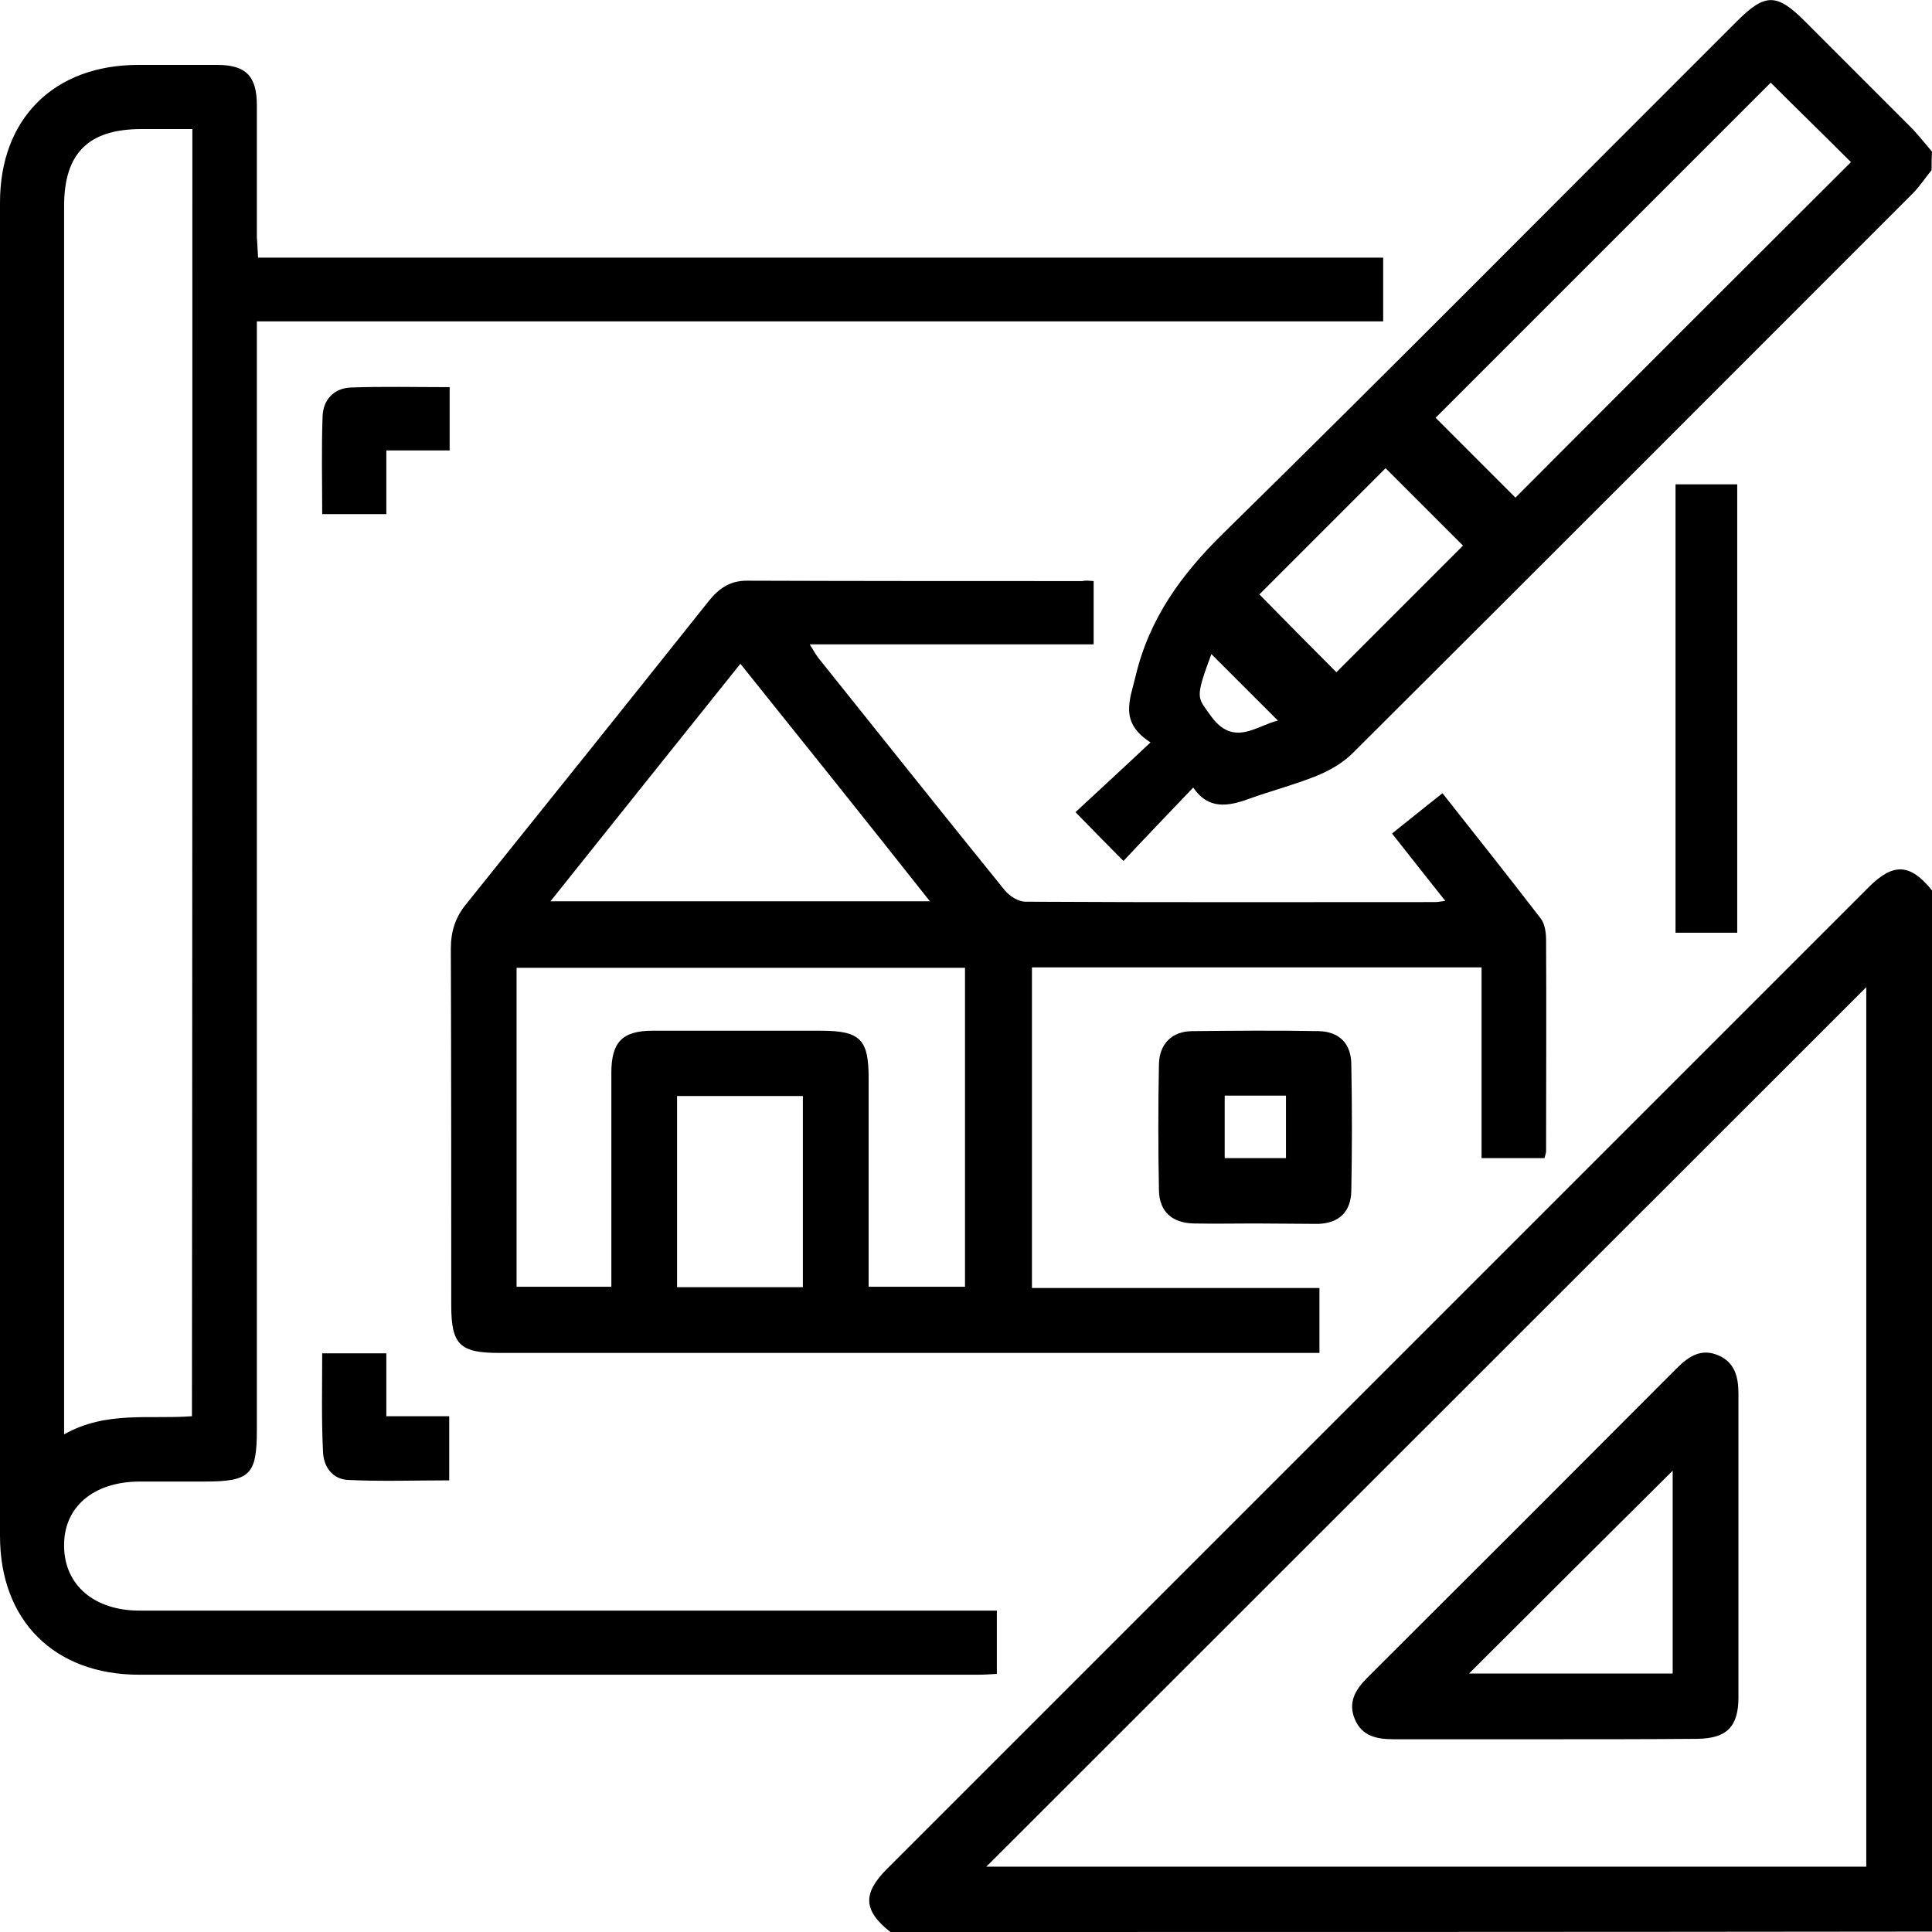
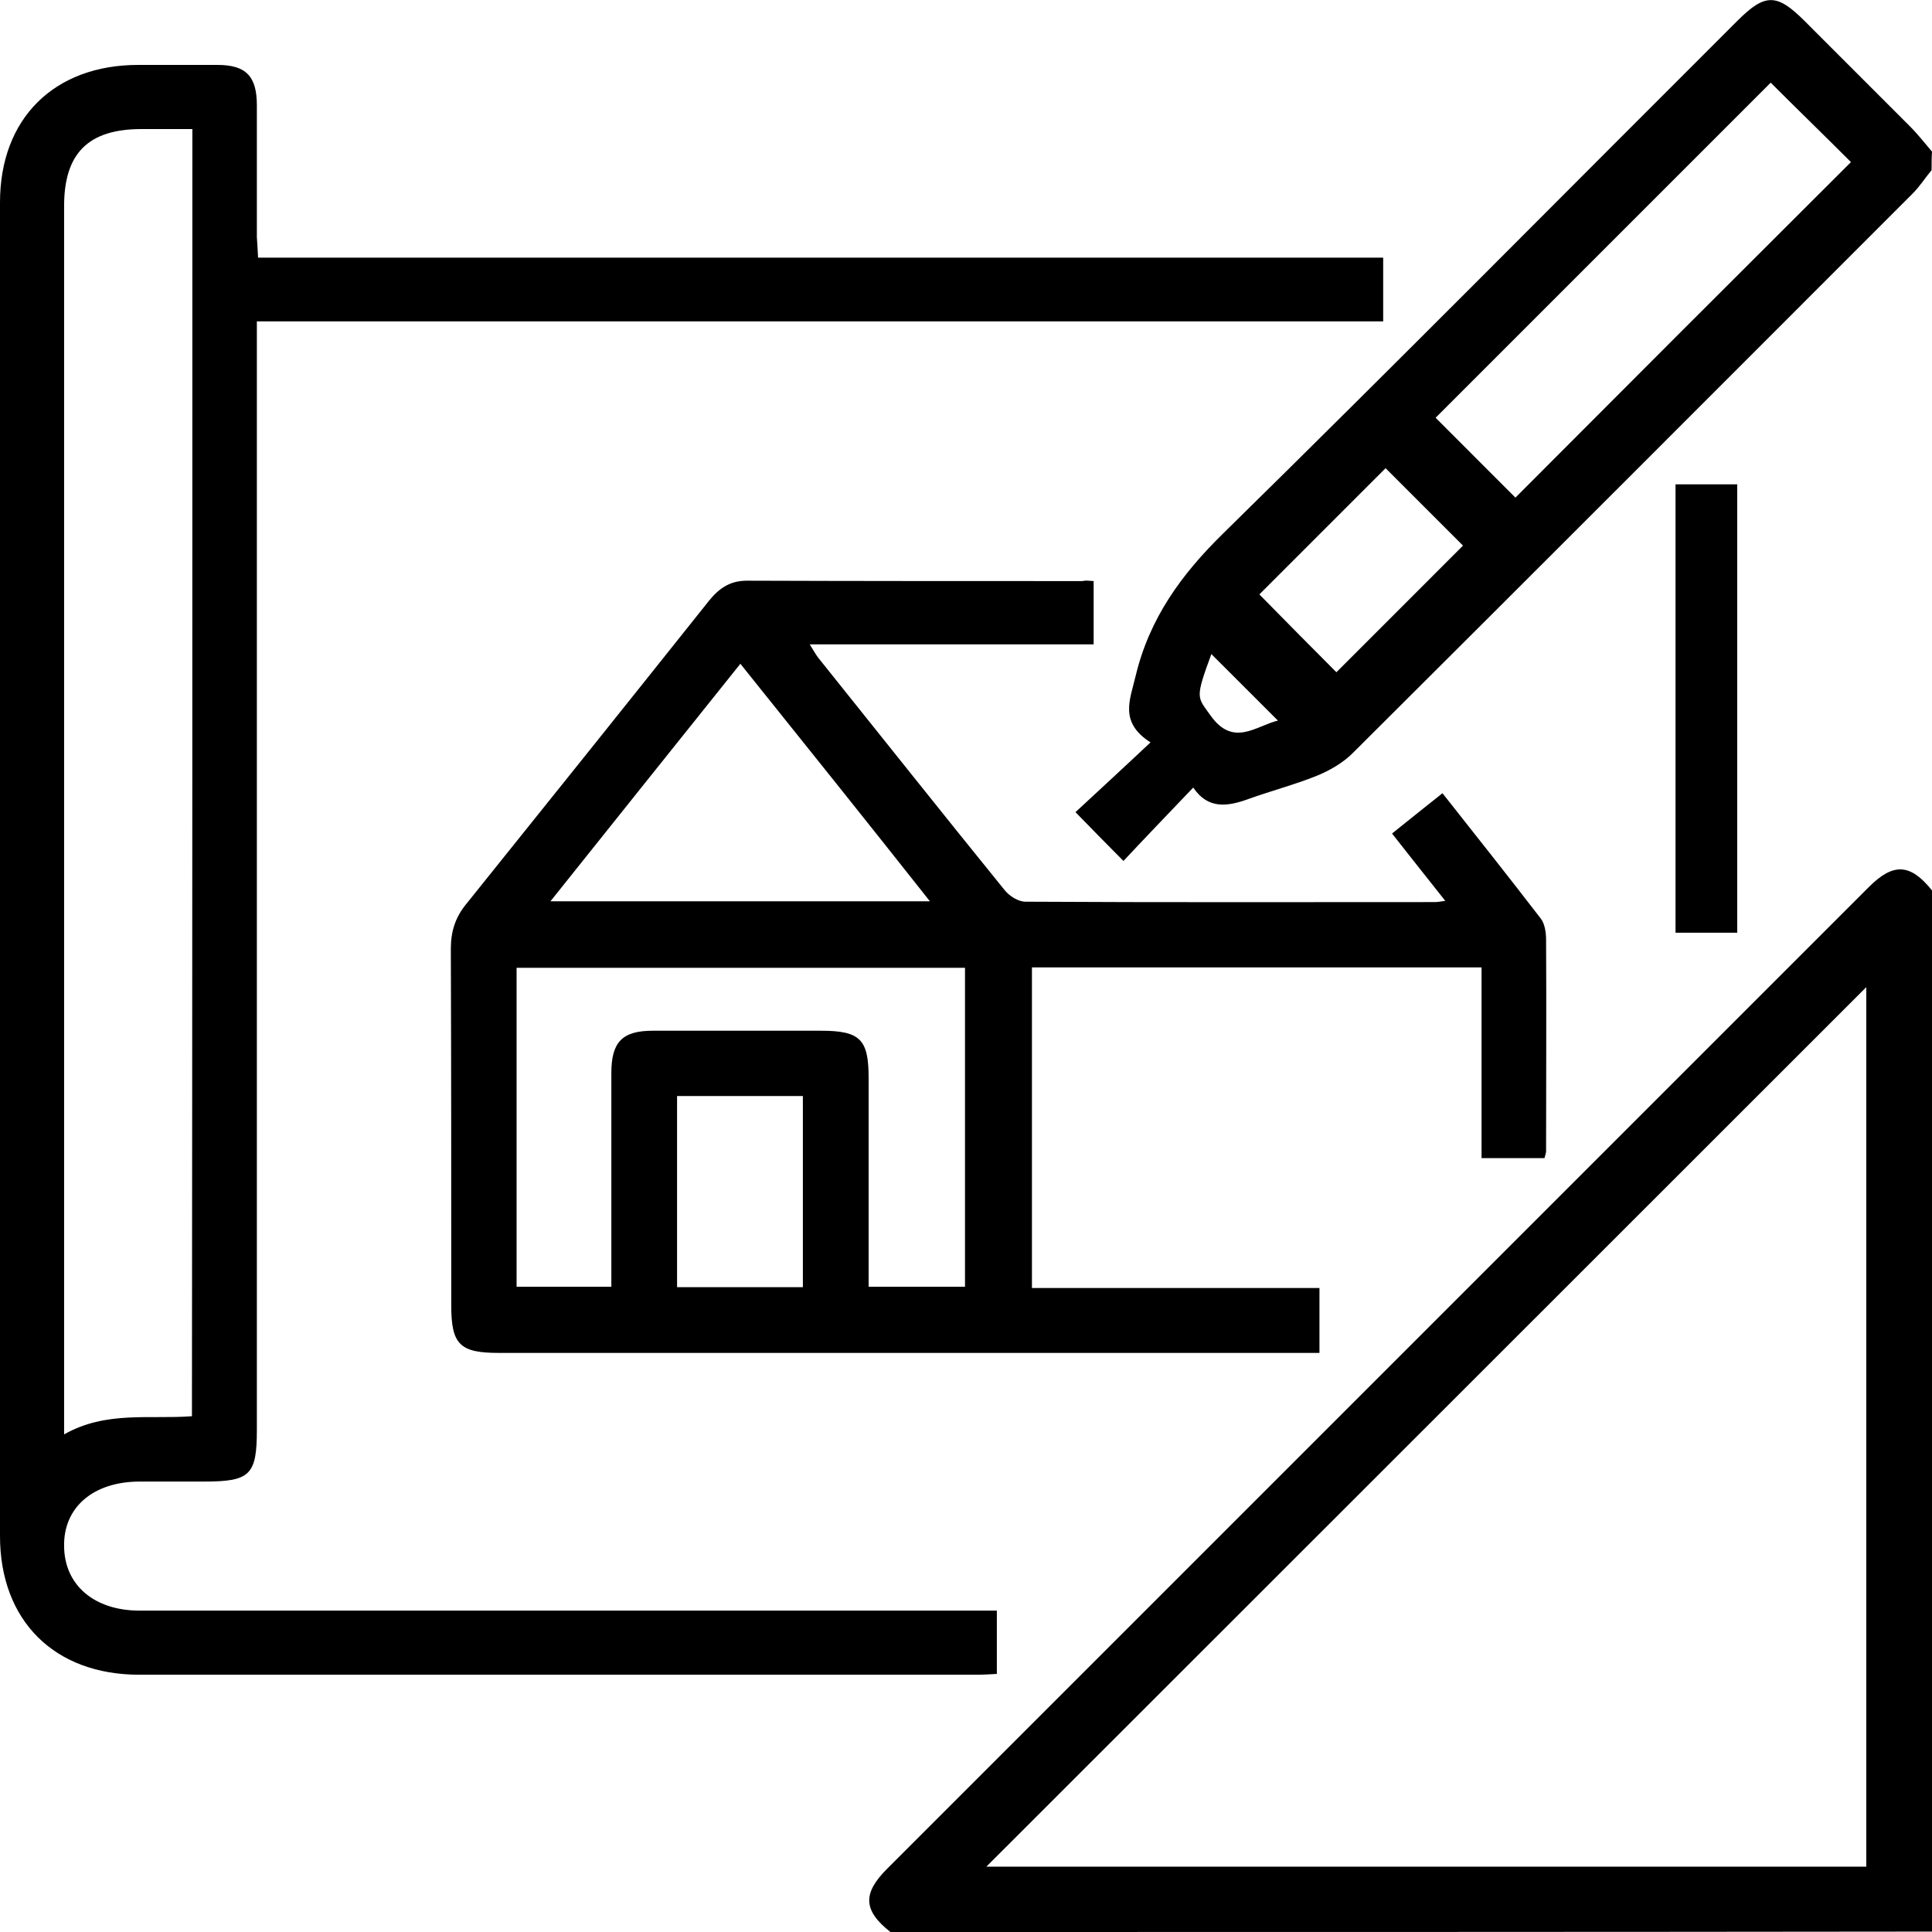
<svg xmlns="http://www.w3.org/2000/svg" width="60" height="60" viewBox="0 0 60 60" fill="none">
  <path d="M27.652 60C26.813 59.336 26.775 58.81 27.552 58.034C37.708 47.877 47.877 37.708 58.034 27.552C58.798 26.788 59.324 26.813 60 27.652C60 38.434 60 49.205 60 59.987C49.205 60 38.435 60 27.652 60ZM57.959 30.657C48.867 39.749 39.737 48.867 30.632 57.971C39.687 57.971 48.804 57.971 57.959 57.971C57.959 48.829 57.959 39.699 57.959 30.657Z" fill="black" />
  <path d="M59.987 5.285C59.787 5.523 59.624 5.786 59.399 6.011C53.6 11.81 47.815 17.608 42.004 23.394C41.703 23.694 41.29 23.932 40.889 24.095C40.2 24.371 39.486 24.558 38.785 24.809C38.134 25.047 37.52 25.147 37.057 24.458C36.306 25.247 35.579 25.999 34.89 26.738C34.327 26.174 33.889 25.723 33.4 25.222C34.101 24.571 34.865 23.87 35.73 23.056C34.753 22.43 35.091 21.741 35.266 21.002C35.692 19.211 36.681 17.846 37.984 16.569C43.344 11.309 48.629 5.961 53.951 0.651C54.815 -0.213 55.178 -0.213 56.043 0.651C57.132 1.741 58.222 2.83 59.311 3.92C59.562 4.17 59.775 4.446 60 4.709C59.987 4.897 59.987 5.097 59.987 5.285ZM57.483 5.034C56.644 4.195 55.792 3.369 54.991 2.567C51.522 6.036 48.028 9.53 44.584 12.974C45.398 13.788 46.249 14.64 47.063 15.454C50.495 12.01 53.989 8.516 57.483 5.034ZM43.031 14.54C41.691 15.88 40.363 17.207 39.111 18.46C39.912 19.274 40.751 20.125 41.503 20.877C42.793 19.587 44.12 18.259 45.435 16.944C44.659 16.168 43.832 15.341 43.031 14.54ZM39.687 22.379C38.998 21.691 38.297 20.989 37.62 20.313C37.107 21.703 37.182 21.641 37.583 22.204C38.297 23.231 39.023 22.53 39.687 22.379Z" fill="black" />
  <path d="M8.015 8.002C19.674 8.002 31.296 8.002 42.956 8.002C42.956 8.679 42.956 9.305 42.956 9.981C31.334 9.981 19.699 9.981 7.977 9.981C7.977 10.294 7.977 10.532 7.977 10.783C7.977 21.991 7.977 33.2 7.977 44.408C7.977 45.811 7.765 46.011 6.337 46.011C5.673 46.011 5.009 46.011 4.346 46.011C2.893 46.011 1.966 46.813 1.991 48.028C2.004 49.23 2.93 50.019 4.333 50.019C5.51 50.019 6.675 50.019 7.852 50.019C15.291 50.019 22.73 50.019 30.169 50.019C30.419 50.019 30.67 50.019 30.958 50.019C30.958 50.695 30.958 51.309 30.958 51.985C30.745 51.998 30.532 52.01 30.332 52.01C21.666 52.01 12.999 52.01 4.321 52.01C1.691 52.01 0 50.332 0 47.702C0 33.889 0 20.088 0 6.287C0 3.682 1.678 2.016 4.296 2.016C5.11 2.016 5.936 2.016 6.75 2.016C7.639 2.016 7.977 2.367 7.977 3.269C7.977 4.634 7.977 5.999 7.977 7.364C7.99 7.552 8.002 7.739 8.015 8.002ZM5.974 4.008C5.41 4.008 4.909 4.008 4.396 4.008C2.743 4.008 1.991 4.759 1.991 6.399C1.991 18.873 1.991 31.359 1.991 43.832C1.991 44.032 1.991 44.245 1.991 44.546C3.294 43.807 4.646 44.083 5.961 43.982C5.974 30.632 5.974 17.37 5.974 4.008Z" fill="black" />
  <path d="M33.964 18.046C33.964 18.71 33.964 19.336 33.964 20.012C31.033 20.012 28.14 20.012 25.147 20.012C25.272 20.213 25.335 20.326 25.41 20.426C27.339 22.83 29.255 25.247 31.196 27.639C31.346 27.827 31.622 28.003 31.847 28.003C36.08 28.027 40.326 28.015 44.559 28.015C44.634 28.015 44.709 28.003 44.884 27.977C44.308 27.251 43.782 26.587 43.231 25.886C43.745 25.473 44.245 25.072 44.797 24.634C45.836 25.949 46.85 27.226 47.852 28.529C47.977 28.691 48.015 28.967 48.015 29.192C48.028 31.384 48.015 33.563 48.015 35.755C48.015 35.805 47.99 35.867 47.965 35.967C47.339 35.967 46.713 35.967 46.011 35.967C46.011 33.989 46.011 32.023 46.011 30.044C41.315 30.044 36.706 30.044 32.048 30.044C32.048 33.35 32.048 36.644 32.048 40C35.016 40 37.984 40 40.977 40C40.977 40.689 40.977 41.315 40.977 42.016C40.739 42.016 40.538 42.016 40.326 42.016C32.048 42.016 23.77 42.016 15.492 42.016C14.277 42.016 14.014 41.753 14.014 40.538C14.014 36.844 14.014 33.162 14.001 29.468C14.001 28.929 14.139 28.491 14.477 28.078C16.994 24.947 19.512 21.803 22.016 18.66C22.329 18.272 22.668 18.034 23.194 18.034C26.663 18.046 30.144 18.046 33.613 18.046C33.713 18.021 33.801 18.034 33.964 18.046ZM29.969 30.056C25.285 30.056 20.664 30.056 16.043 30.056C16.043 33.388 16.043 36.669 16.043 39.962C17.044 39.962 17.984 39.962 18.986 39.962C18.986 39.712 18.986 39.499 18.986 39.299C18.986 37.307 18.986 35.316 18.986 33.325C18.986 32.361 19.324 32.01 20.276 32.01C22.016 32.01 23.744 32.01 25.485 32.01C26.713 32.01 26.976 32.273 26.976 33.475C26.976 35.429 26.976 37.383 26.976 39.324C26.976 39.537 26.976 39.737 26.976 39.962C28.015 39.962 28.979 39.962 29.969 39.962C29.969 36.644 29.969 33.362 29.969 30.056ZM22.993 20.614C21.027 23.068 19.086 25.498 17.095 27.99C21.064 27.99 24.909 27.99 28.879 27.99C26.9 25.485 24.972 23.081 22.993 20.614ZM24.934 39.975C24.934 37.946 24.934 35.992 24.934 34.039C23.607 34.039 22.329 34.039 21.027 34.039C21.027 36.03 21.027 37.996 21.027 39.975C22.342 39.975 23.632 39.975 24.934 39.975Z" fill="black" />
-   <path d="M38.961 37.996C38.334 37.996 37.708 38.009 37.082 37.996C36.406 37.984 36.005 37.633 35.992 36.969C35.967 35.667 35.967 34.352 35.992 33.049C36.005 32.411 36.406 32.023 37.032 32.023C38.334 32.01 39.649 31.997 40.952 32.023C41.59 32.035 41.966 32.411 41.966 33.062C41.991 34.364 41.991 35.679 41.966 36.982C41.954 37.633 41.59 37.984 40.939 38.009C40.288 38.009 39.624 37.996 38.961 37.996ZM38.034 34.026C38.034 34.715 38.034 35.341 38.034 35.967C38.698 35.967 39.311 35.967 39.937 35.967C39.937 35.304 39.937 34.678 39.937 34.026C39.286 34.026 38.685 34.026 38.034 34.026Z" fill="black" />
  <path d="M53.951 28.967C53.312 28.967 52.699 28.967 52.035 28.967C52.035 24.333 52.035 19.699 52.035 15.041C52.661 15.041 53.287 15.041 53.951 15.041C53.951 19.674 53.951 24.296 53.951 28.967Z" fill="black" />
-   <path d="M10.006 42.029C10.695 42.029 11.309 42.029 11.998 42.029C11.998 42.68 11.998 43.294 11.998 43.983C12.674 43.983 13.287 43.983 13.951 43.983C13.951 44.684 13.951 45.31 13.951 45.974C12.899 45.974 11.847 46.011 10.808 45.961C10.319 45.936 10.044 45.548 10.031 45.072C9.981 44.083 10.006 43.081 10.006 42.029Z" fill="black" />
-   <path d="M13.964 12.023C13.964 12.711 13.964 13.3 13.964 13.989C13.312 13.989 12.686 13.989 11.998 13.989C11.998 14.69 11.998 15.304 11.998 15.967C11.309 15.967 10.682 15.967 10.006 15.967C10.006 14.928 9.981 13.926 10.019 12.912C10.044 12.411 10.369 12.06 10.883 12.035C11.885 11.998 12.899 12.023 13.964 12.023Z" fill="black" />
-   <path d="M48.04 54.014C46.462 54.014 44.884 54.014 43.294 54.014C42.768 54.014 42.304 53.926 42.079 53.4C41.853 52.874 42.091 52.473 42.467 52.098C45.673 48.904 48.879 45.698 52.073 42.492C52.448 42.117 52.837 41.866 53.363 42.091C53.889 42.317 53.989 42.78 53.989 43.294C53.989 46.437 53.989 49.58 53.989 52.711C53.989 53.626 53.626 53.989 52.711 54.001C51.158 54.014 49.605 54.014 48.04 54.014ZM45.623 51.972C47.715 51.972 49.831 51.972 51.947 51.972C51.947 49.818 51.947 47.689 51.947 45.673C49.843 47.764 47.727 49.868 45.623 51.972Z" fill="black" />
</svg>